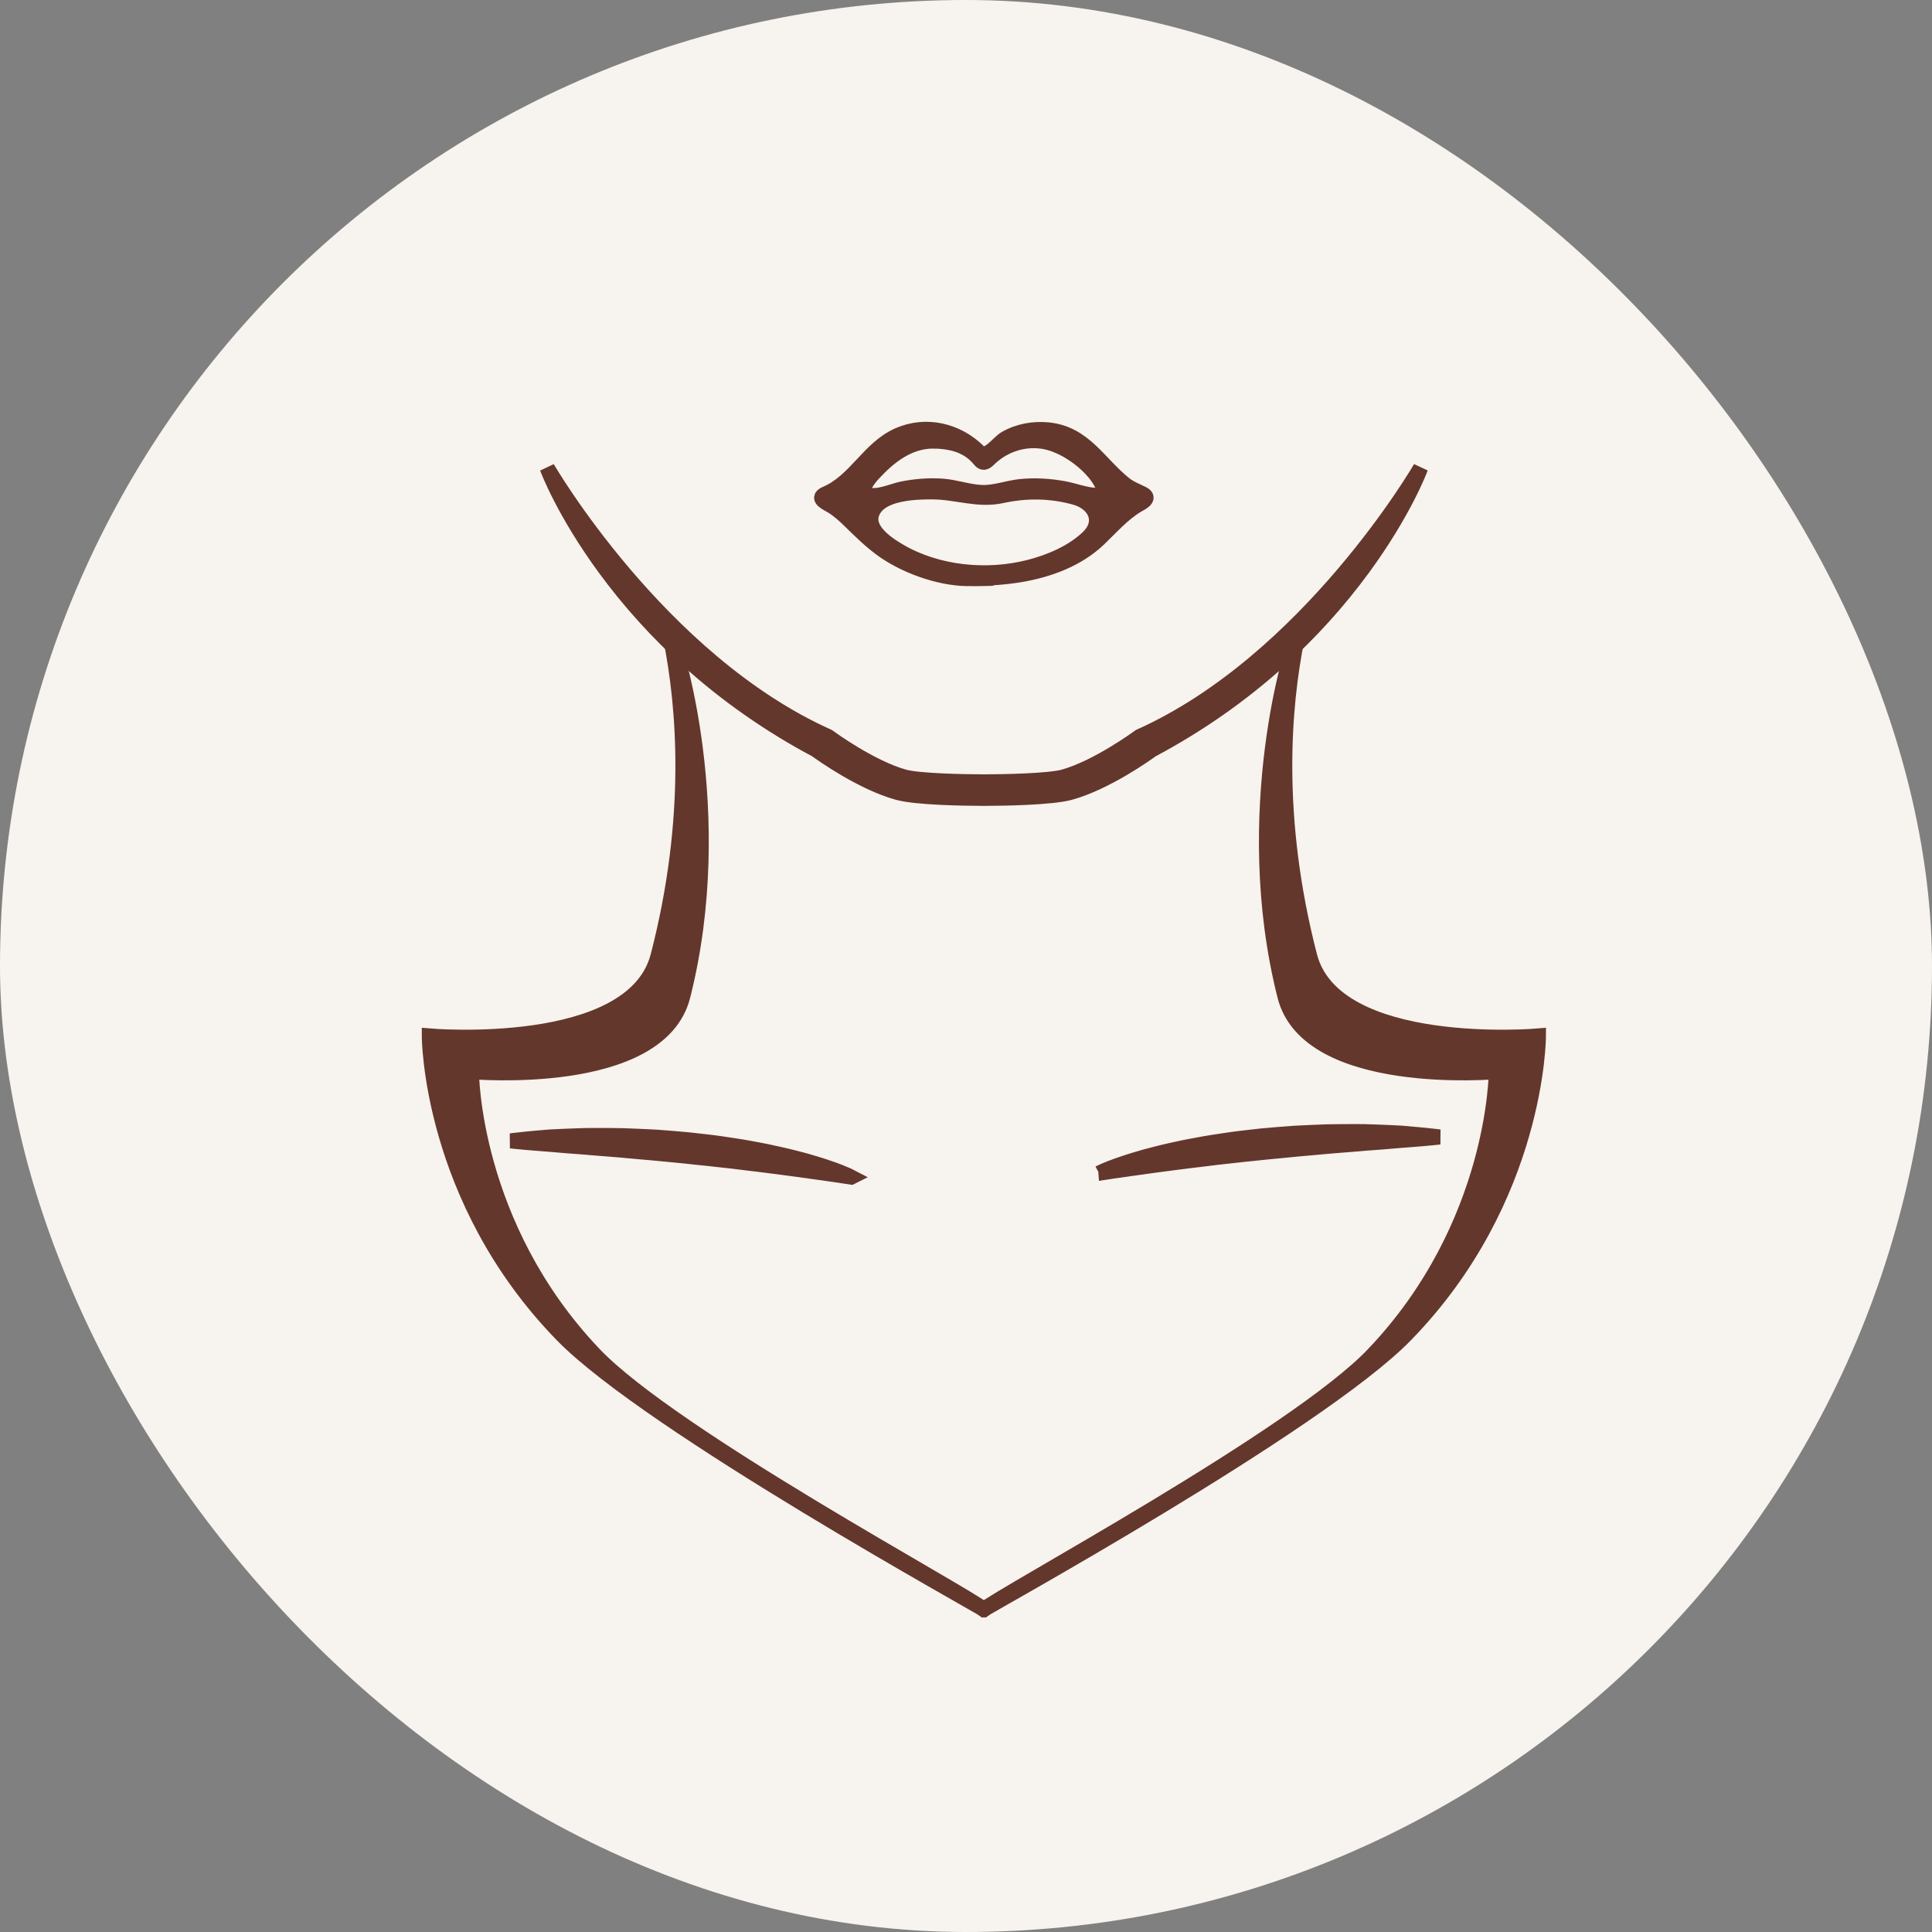
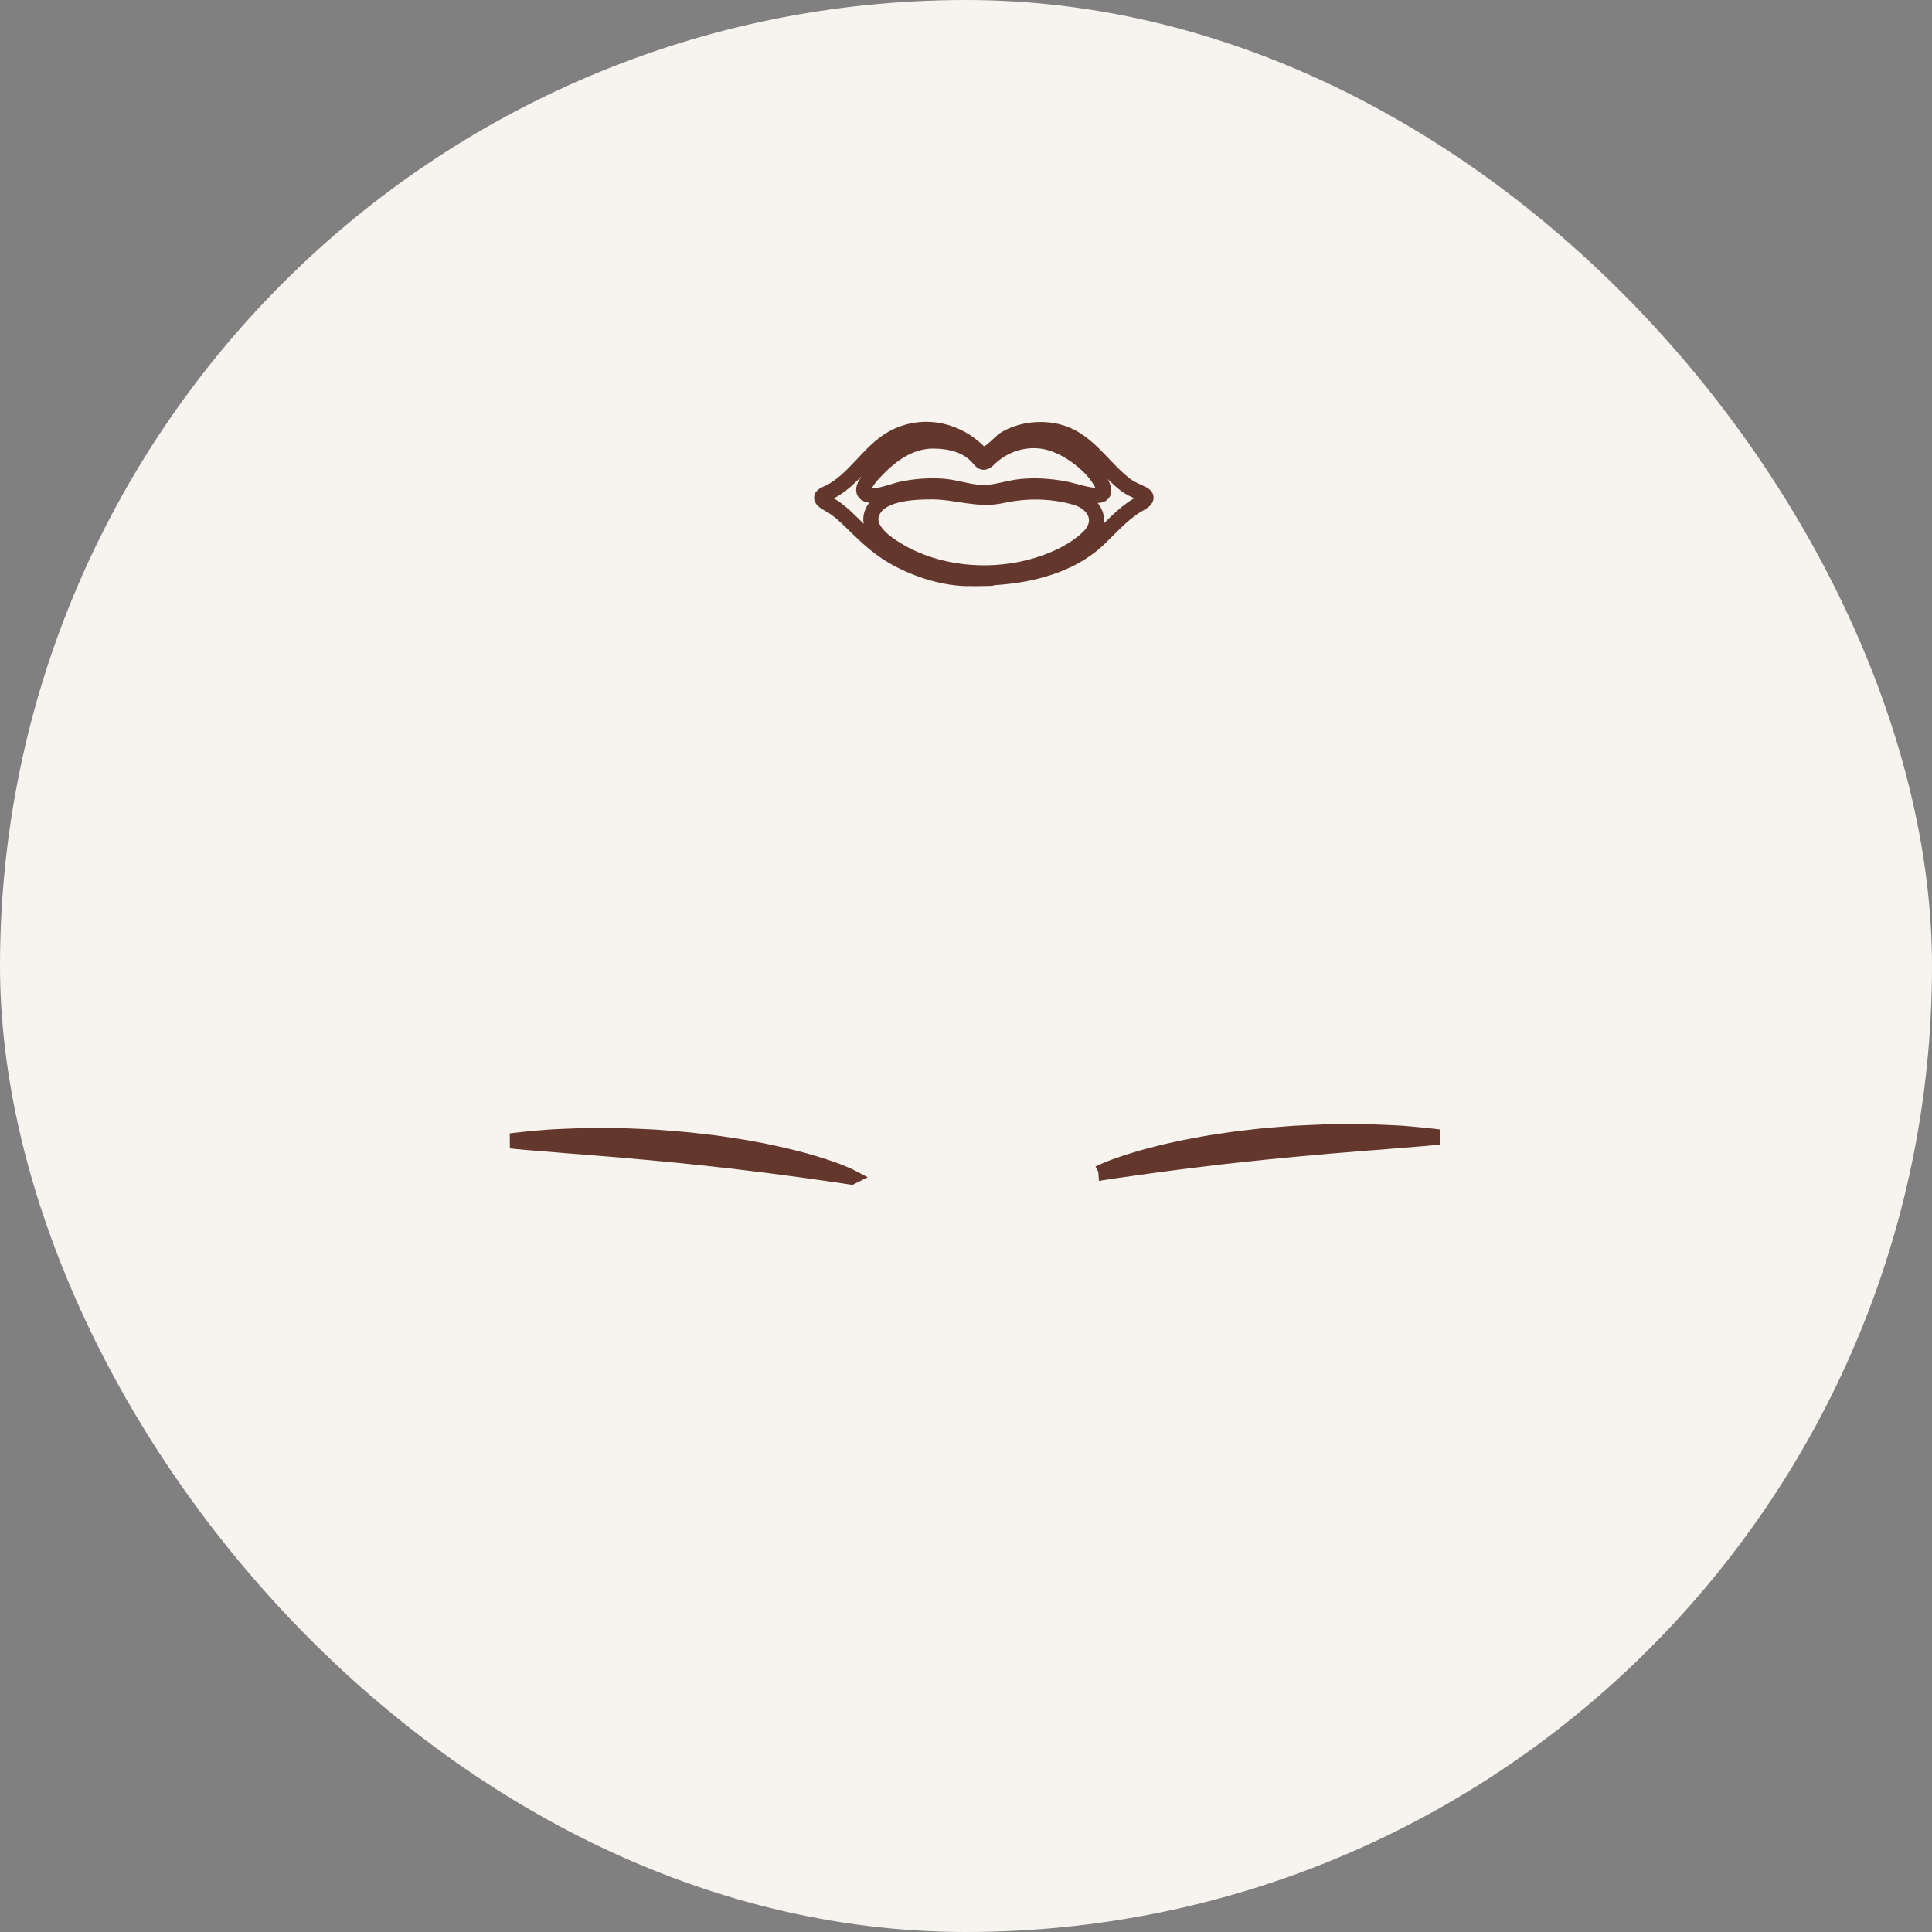
<svg xmlns="http://www.w3.org/2000/svg" width="64" height="64" viewBox="0 0 64 64" fill="none">
  <rect x="0" y="0" width="64" height="64" fill="#808080" stroke="none" />
  <rect width="64" height="64" rx="32" fill="#F7F3EE" />
-   <path fill-rule="evenodd" clip-rule="evenodd" d="M32.241 19.163C31.279 19.21 30.09 18.8 29.301 18.258C28.882 17.969 28.524 17.614 28.16 17.258C27.976 17.078 27.783 16.903 27.565 16.767C27.428 16.681 27.001 16.508 27.355 16.359C28.338 15.944 28.783 14.844 29.759 14.417C30.685 14.012 31.711 14.262 32.416 14.959C32.7 15.24 33.05 14.674 33.313 14.525C33.738 14.282 34.234 14.194 34.716 14.241C35.922 14.36 36.39 15.346 37.255 16.038C37.446 16.19 37.652 16.257 37.863 16.367C38.139 16.512 37.778 16.673 37.673 16.735C37.195 17.019 36.803 17.471 36.403 17.853C35.702 18.525 34.748 18.875 33.811 19.035C33.293 19.122 32.766 19.155 32.24 19.162C31.82 19.183 33.785 19.141 32.24 19.162L32.241 19.163ZM30.905 16.293C30.353 16.289 29.334 16.321 28.975 16.83C28.533 17.457 29.348 17.998 29.795 18.259C31.055 18.995 32.689 19.149 34.09 18.793C34.773 18.618 35.518 18.306 36.038 17.811C36.596 17.28 36.272 16.661 35.617 16.477C34.824 16.254 33.993 16.243 33.19 16.419C32.404 16.592 31.696 16.3 30.905 16.293C31.323 16.297 30.388 16.29 30.905 16.293ZM30.918 14.608C30.099 14.614 29.469 15.105 28.925 15.694C28.826 15.803 28.417 16.262 28.721 16.38C29.053 16.509 29.549 16.268 29.877 16.2C30.312 16.111 30.758 16.076 31.202 16.104C31.648 16.134 32.077 16.297 32.521 16.315C32.958 16.332 33.378 16.162 33.812 16.118C34.29 16.071 34.773 16.101 35.245 16.188C35.6 16.255 35.976 16.405 36.338 16.413C36.788 16.422 36.436 15.897 36.321 15.746C35.941 15.243 35.244 14.757 34.632 14.635C33.98 14.505 33.303 14.709 32.81 15.161C32.696 15.267 32.597 15.4 32.463 15.237C32.339 15.083 32.187 14.952 32.015 14.856C31.682 14.669 31.295 14.617 30.92 14.607C30.622 14.609 31.509 14.623 30.92 14.607L30.918 14.608Z" fill="#64372C" />
  <path d="M32.24 19.162C32.766 19.155 33.293 19.122 33.811 19.035C34.748 18.875 35.702 18.525 36.403 17.853C36.803 17.471 37.195 17.019 37.673 16.735C37.778 16.673 38.139 16.512 37.863 16.367C37.652 16.257 37.446 16.19 37.255 16.038C36.39 15.346 35.922 14.36 34.716 14.241C34.234 14.194 33.738 14.282 33.313 14.525C33.05 14.674 32.7 15.24 32.416 14.959C31.711 14.262 30.685 14.012 29.759 14.417C28.783 14.844 28.338 15.944 27.355 16.359C27.001 16.508 27.428 16.681 27.565 16.767C27.783 16.903 27.976 17.078 28.16 17.258C28.524 17.614 28.882 17.969 29.301 18.258C30.09 18.8 31.279 19.21 32.241 19.163L32.24 19.162ZM32.24 19.162C31.82 19.183 33.785 19.141 32.24 19.162ZM30.905 16.293C30.353 16.289 29.334 16.321 28.975 16.83C28.533 17.457 29.348 17.998 29.795 18.259C31.055 18.995 32.689 19.149 34.09 18.793C34.773 18.618 35.518 18.306 36.038 17.811C36.596 17.28 36.272 16.661 35.617 16.477C34.824 16.254 33.993 16.243 33.19 16.419C32.404 16.592 31.696 16.3 30.905 16.293ZM30.905 16.293C30.388 16.29 31.323 16.297 30.905 16.293ZM30.92 14.607C31.295 14.617 31.682 14.669 32.015 14.856C32.187 14.952 32.339 15.083 32.463 15.237C32.597 15.4 32.696 15.267 32.81 15.161C33.303 14.709 33.98 14.505 34.632 14.635C35.244 14.757 35.941 15.243 36.321 15.746C36.436 15.897 36.788 16.422 36.338 16.413C35.976 16.405 35.6 16.255 35.245 16.188C34.773 16.101 34.29 16.071 33.812 16.118C33.378 16.162 32.958 16.332 32.521 16.315C32.077 16.297 31.648 16.134 31.202 16.104C30.758 16.076 30.312 16.111 29.877 16.2C29.549 16.268 29.053 16.509 28.721 16.38C28.417 16.262 28.826 15.803 28.925 15.694C29.469 15.105 30.099 14.614 30.918 14.608L30.92 14.607ZM30.92 14.607C30.622 14.609 31.509 14.623 30.92 14.607Z" stroke="#64372C" stroke-width="0.5" />
-   <path d="M37.763 24.395L37.74 24.407L37.721 24.422C37.707 24.431 36.352 25.428 35.228 25.739C34.743 25.872 33.224 25.901 32.593 25.901C31.962 25.901 30.443 25.872 29.957 25.739C28.833 25.428 27.478 24.432 27.465 24.422L27.445 24.407L27.422 24.395C21.827 21.885 18.127 15.5 18.127 15.5C18.149 15.559 18.678 16.967 20.044 18.831C20.846 19.924 21.77 20.947 22.791 21.87C24.063 23.02 25.49 24.018 27.033 24.839C27.221 24.975 28.551 25.925 29.742 26.253C30.362 26.424 31.994 26.444 32.521 26.445C32.533 26.445 32.553 26.445 32.578 26.445H32.608C32.633 26.445 32.652 26.445 32.665 26.445C33.192 26.444 34.824 26.424 35.444 26.253C36.635 25.925 37.965 24.976 38.153 24.839C39.696 24.018 41.123 23.02 42.395 21.87C43.416 20.947 44.34 19.925 45.142 18.831C46.508 16.967 47.038 15.559 47.059 15.5C47.059 15.5 43.358 21.885 37.764 24.395H37.763Z" fill="#64372C" stroke="#64372C" stroke-width="0.5" />
-   <path d="M19.683 44.861C15.616 40.591 15.616 35.499 15.616 35.499C15.616 35.499 21.845 36.052 22.619 32.995C24.155 26.927 22.321 21.166 22.218 21.145C22.668 23.383 22.987 27.082 21.799 31.67C20.962 34.904 14.222 34.319 14.222 34.319C14.222 34.319 14.222 39.706 18.623 44.222C21.536 47.212 32.695 53.335 32.622 53.335C32.023 52.813 22.285 47.592 19.683 44.861V44.861Z" fill="#64372C" stroke="#64372C" stroke-width="0.5" />
-   <path d="M45.5 44.861C49.567 40.591 49.567 35.499 49.567 35.499C49.567 35.499 43.338 36.052 42.564 32.995C41.029 26.927 42.862 21.166 42.965 21.145C42.514 23.383 42.195 27.082 43.383 31.67C44.22 34.904 50.962 34.319 50.962 34.319C50.962 34.319 50.962 39.706 46.561 44.222C43.647 47.212 32.488 53.335 32.562 53.335C33.161 52.813 42.899 47.592 45.501 44.861L45.5 44.861Z" fill="#64372C" stroke="#64372C" stroke-width="0.5" />
  <path d="M36.406 38.863C36.406 38.863 36.438 38.846 36.504 38.817C36.568 38.787 36.667 38.746 36.795 38.694C36.925 38.645 37.084 38.585 37.275 38.523C37.322 38.507 37.371 38.492 37.422 38.475C37.473 38.459 37.526 38.442 37.581 38.426C37.69 38.393 37.807 38.36 37.928 38.324C37.988 38.306 38.052 38.29 38.117 38.274C38.182 38.257 38.247 38.24 38.315 38.223C38.45 38.188 38.589 38.153 38.736 38.121C38.881 38.088 39.033 38.057 39.187 38.022C39.265 38.005 39.343 37.99 39.425 37.976C39.505 37.96 39.586 37.946 39.669 37.93C39.995 37.867 40.342 37.816 40.694 37.764C40.87 37.737 41.05 37.715 41.231 37.694C41.412 37.673 41.594 37.653 41.776 37.632C42.142 37.597 42.512 37.569 42.874 37.542C43.057 37.532 43.238 37.523 43.417 37.516C43.597 37.508 43.773 37.499 43.947 37.494C44.296 37.487 44.634 37.487 44.953 37.486C45.032 37.486 45.111 37.486 45.189 37.488C45.267 37.49 45.343 37.492 45.418 37.495C45.568 37.5 45.712 37.505 45.852 37.511C46.13 37.524 46.383 37.532 46.607 37.554C46.831 37.573 47.026 37.591 47.185 37.607C47.505 37.639 47.685 37.664 47.685 37.664C47.685 37.664 47.5 37.687 47.182 37.714C47.023 37.729 46.83 37.744 46.609 37.761C46.554 37.765 46.497 37.769 46.439 37.773C46.38 37.777 46.321 37.784 46.259 37.788C46.136 37.8 46.007 37.81 45.873 37.821C45.738 37.832 45.598 37.842 45.454 37.853C45.382 37.86 45.308 37.863 45.234 37.869C45.16 37.875 45.085 37.882 45.008 37.889C44.703 37.916 44.382 37.941 44.051 37.966C43.886 37.983 43.718 37.997 43.548 38.012C43.463 38.02 43.377 38.028 43.292 38.035C43.206 38.042 43.12 38.049 43.033 38.057C42.689 38.093 42.338 38.124 41.989 38.158C41.814 38.177 41.641 38.195 41.467 38.213C41.38 38.221 41.293 38.23 41.206 38.239C41.12 38.248 41.035 38.259 40.949 38.268C40.779 38.288 40.609 38.307 40.44 38.324C40.398 38.329 40.356 38.334 40.314 38.338C40.273 38.343 40.232 38.349 40.19 38.354C40.108 38.365 40.026 38.374 39.945 38.384C39.782 38.404 39.62 38.422 39.464 38.442C39.308 38.462 39.156 38.483 39.005 38.5C38.854 38.517 38.711 38.539 38.57 38.557C38.429 38.575 38.292 38.592 38.162 38.611C37.902 38.648 37.66 38.679 37.447 38.711C37.233 38.74 37.049 38.769 36.892 38.79C36.582 38.837 36.404 38.863 36.404 38.863L36.406 38.863Z" fill="#64372C" stroke="#64372C" stroke-width="0.5" />
  <path d="M28.198 38.992C28.198 38.992 28.02 38.965 27.71 38.919C27.553 38.898 27.37 38.868 27.155 38.84C26.942 38.808 26.701 38.776 26.441 38.74C26.311 38.721 26.173 38.704 26.033 38.686C25.891 38.668 25.749 38.645 25.598 38.629C25.448 38.611 25.296 38.591 25.14 38.571C24.983 38.551 24.822 38.533 24.659 38.513C24.578 38.503 24.496 38.494 24.413 38.483C24.372 38.478 24.331 38.472 24.29 38.467C24.248 38.462 24.206 38.458 24.164 38.453C23.996 38.435 23.825 38.417 23.654 38.397C23.569 38.388 23.484 38.376 23.398 38.368C23.311 38.359 23.224 38.35 23.137 38.342C22.964 38.324 22.79 38.306 22.616 38.286C22.266 38.252 21.915 38.221 21.572 38.186C21.485 38.179 21.399 38.171 21.313 38.164C21.228 38.157 21.142 38.149 21.057 38.141C20.887 38.126 20.719 38.112 20.555 38.095C20.223 38.07 19.902 38.045 19.597 38.018C19.52 38.011 19.445 38.004 19.371 37.998C19.296 37.992 19.223 37.989 19.151 37.982C19.007 37.972 18.867 37.962 18.733 37.95C18.599 37.939 18.47 37.929 18.346 37.917C18.285 37.912 18.225 37.905 18.166 37.902C18.108 37.898 18.051 37.894 17.997 37.889C17.776 37.873 17.584 37.857 17.424 37.843C17.105 37.815 16.921 37.793 16.921 37.793C16.921 37.793 17.101 37.768 17.421 37.736C17.581 37.72 17.774 37.701 17.999 37.683C18.223 37.661 18.477 37.653 18.754 37.64C18.893 37.634 19.038 37.629 19.188 37.624C19.263 37.621 19.339 37.619 19.417 37.617C19.495 37.615 19.573 37.616 19.653 37.615C19.972 37.615 20.311 37.615 20.658 37.623C20.833 37.628 21.009 37.637 21.188 37.644C21.368 37.652 21.549 37.66 21.731 37.67C22.094 37.697 22.463 37.725 22.829 37.761C23.011 37.781 23.193 37.802 23.374 37.823C23.555 37.843 23.735 37.865 23.911 37.892C24.263 37.944 24.61 37.995 24.936 38.058C25.018 38.074 25.1 38.088 25.181 38.104C25.261 38.118 25.341 38.134 25.418 38.151C25.573 38.185 25.724 38.217 25.87 38.25C26.017 38.282 26.157 38.317 26.291 38.351C26.359 38.368 26.425 38.386 26.489 38.402C26.554 38.418 26.617 38.434 26.678 38.452C26.799 38.488 26.916 38.521 27.024 38.554C27.08 38.57 27.132 38.587 27.183 38.603C27.234 38.619 27.284 38.635 27.331 38.651C27.522 38.713 27.68 38.773 27.811 38.823C27.939 38.874 28.037 38.915 28.102 38.945C28.168 38.974 28.2 38.991 28.2 38.991L28.198 38.992Z" fill="#64372C" stroke="#64372C" stroke-width="0.5" />
</svg>